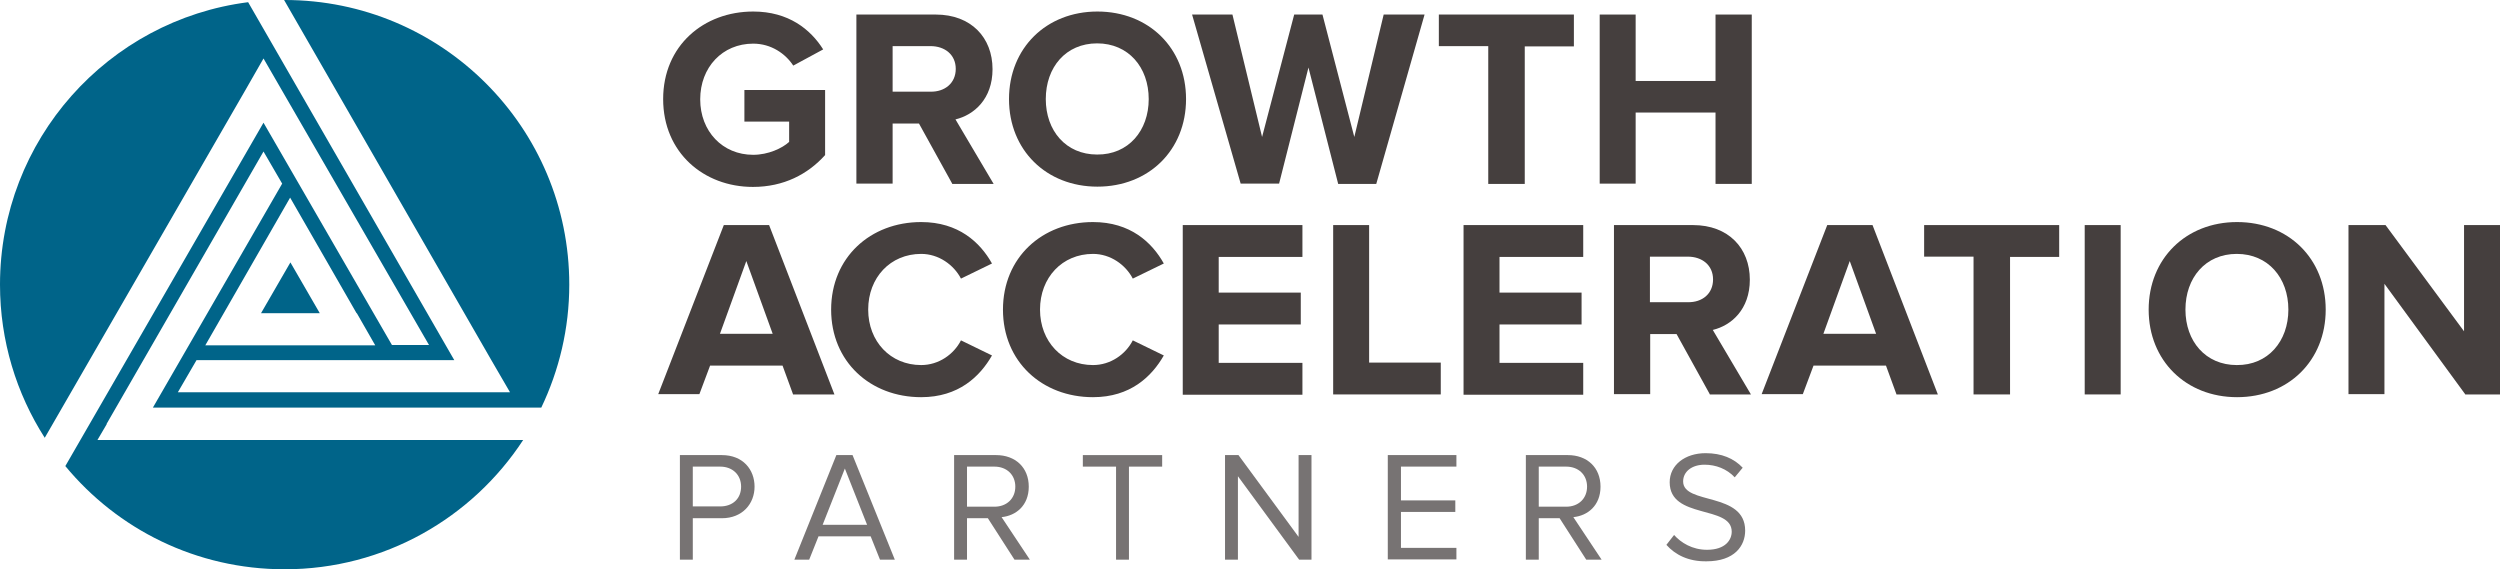
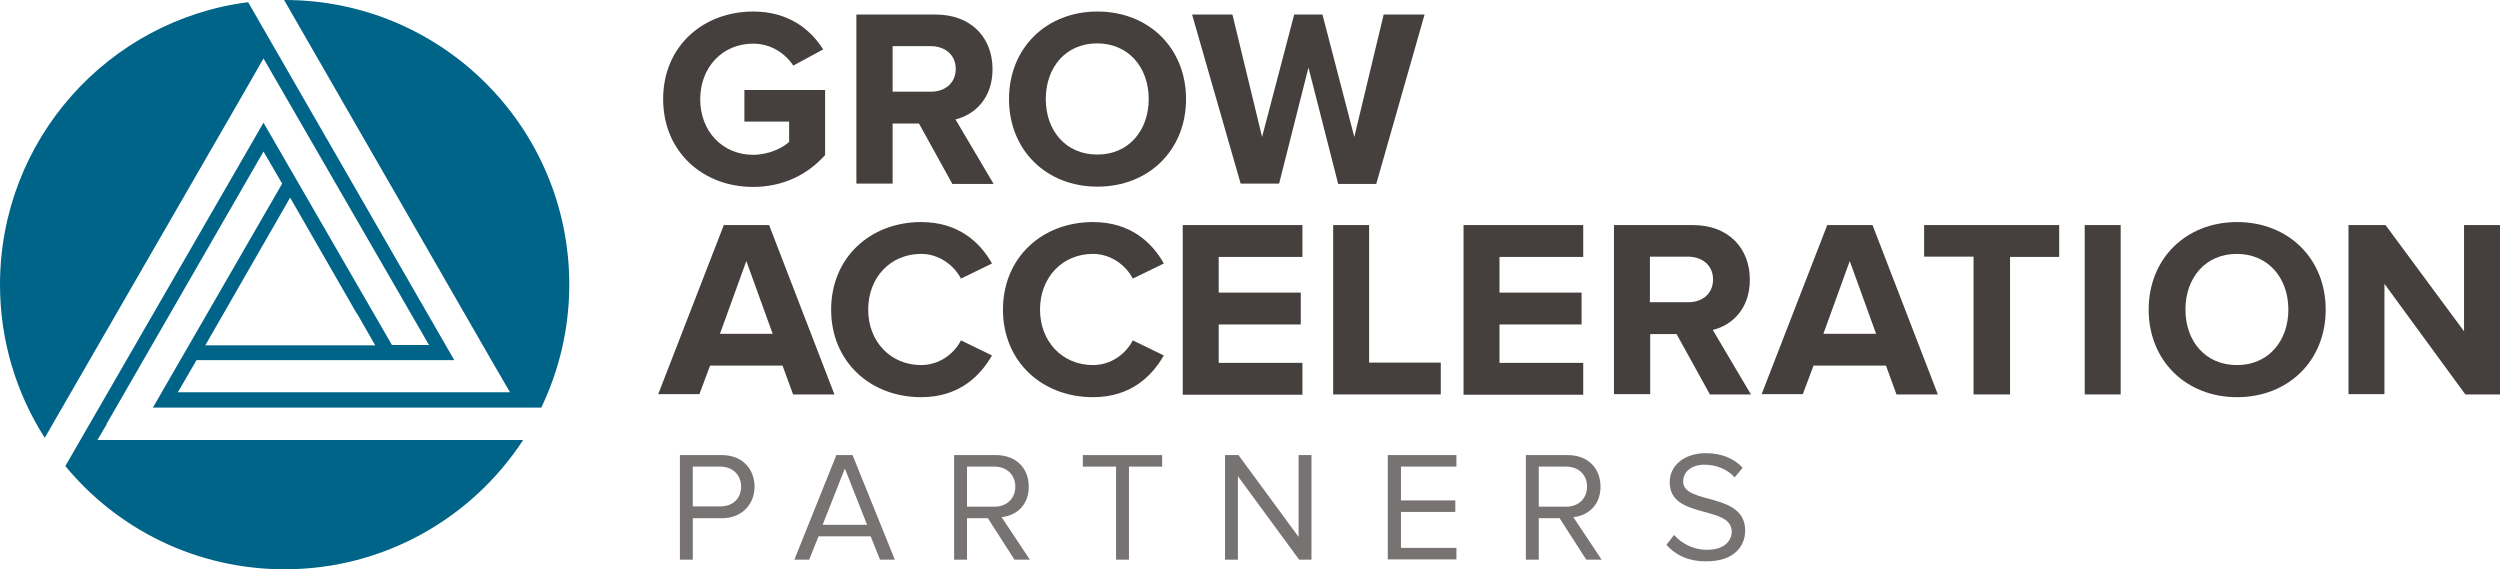
<svg xmlns="http://www.w3.org/2000/svg" version="1.1" id="Layer_1" x="0px" y="0px" viewBox="0 0 910.8 207.4" style="enable-background:new 0 0 910.8 207.4;" xml:space="preserve">
  <style type="text/css">
	.st0{fill:#453F3E;}
	.st1{fill:#777373;}
	.st2{fill:#006489;}
</style>
  <g>
    <g>
      <path class="st0" d="M241.6,36.1c0-19.5,14.8-31.9,32.8-31.9c12.9,0,20.9,6.5,25.5,13.8L289,23.9c-2.8-4.3-8-8-14.6-8    c-11.2,0-19.3,8.6-19.3,20.3c0,11.6,8.1,20.2,19.3,20.2c5.5,0,10.6-2.4,13.1-4.7v-7.4h-16.3V32.8h29.4v23.7    c-6.3,7-15.1,11.6-26.3,11.6C256.4,68.1,241.6,55.6,241.6,36.1z" />
      <path class="st0" d="M346.9,66.9L334.8,45h-9.6v21.9H312V5.3h28.9c12.9,0,20.7,8.4,20.7,19.9c0,10.9-6.8,16.7-13.5,18.3l13.9,23.5    H346.9z M348.2,25.1c0-5.2-4-8.3-9.2-8.3h-13.8v16.6h13.8C344.2,33.5,348.2,30.3,348.2,25.1z" />
      <path class="st0" d="M367.6,36.1c0-18.6,13.6-31.9,32.2-31.9c18.7,0,32.3,13.3,32.3,31.9c0,18.6-13.6,31.9-32.3,31.9    C381.2,68,367.6,54.7,367.6,36.1z M418.5,36.1c0-11.6-7.4-20.3-18.8-20.3c-11.4,0-18.7,8.7-18.7,20.3c0,11.5,7.3,20.2,18.7,20.2    C411.1,56.4,418.5,47.6,418.5,36.1z" />
      <path class="st0" d="M487.5,66.9l-10.8-42.3L466,66.9h-14L434.3,5.3H449l10.8,44.6l11.7-44.6h10.3l11.6,44.6l10.7-44.6H519    l-17.6,61.7H487.5z" />
-       <path class="st0" d="M542.2,66.9V16.8h-18V5.3h49.2v11.6h-17.9v50.1H542.2z" />
-       <path class="st0" d="M625,66.9V41h-29.1v25.9h-13.1V5.3h13.1v24.2H625V5.3h13.2v61.7H625z" />
      <path class="st0" d="M288.9,143.6l-3.8-10.4h-26.4l-3.9,10.4h-15L263.7,82h16.5l23.8,61.7H288.9z M271.9,95.1l-9.6,26.5h19.2    L271.9,95.1z" />
      <path class="st0" d="M302.8,112.8c0-19,14.3-31.9,32.8-31.9c13.6,0,21.5,7.4,25.8,15.1l-11.3,5.5c-2.6-5-8.1-9-14.5-9    c-11.2,0-19.3,8.6-19.3,20.3c0,11.6,8.1,20.2,19.3,20.2c6.4,0,11.9-3.9,14.5-9l11.3,5.5c-4.4,7.7-12.2,15.2-25.8,15.2    C317.1,144.7,302.8,131.8,302.8,112.8z" />
      <path class="st0" d="M365.4,112.8c0-19,14.3-31.9,32.8-31.9c13.6,0,21.5,7.4,25.8,15.1l-11.3,5.5c-2.6-5-8.1-9-14.5-9    c-11.2,0-19.3,8.6-19.3,20.3c0,11.6,8.1,20.2,19.3,20.2c6.4,0,11.9-3.9,14.5-9l11.3,5.5c-4.4,7.7-12.2,15.2-25.8,15.2    C379.7,144.7,365.4,131.8,365.4,112.8z" />
      <path class="st0" d="M430.9,143.6V82h43.6v11.6H444v13h29.9v11.6H444v14h30.5v11.6H430.9z" />
      <path class="st0" d="M485.7,143.6V82h13.1v50.1h26.1v11.6H485.7z" />
      <path class="st0" d="M533.2,143.6V82h43.6v11.6h-30.5v13h29.9v11.6h-29.9v14h30.5v11.6H533.2z" />
      <path class="st0" d="M622.9,143.6l-12.1-21.9h-9.6v21.9H588V82h28.8c12.9,0,20.7,8.4,20.7,19.9c0,10.9-6.8,16.7-13.5,18.3    l13.9,23.5H622.9z M624.1,101.8c0-5.2-4-8.3-9.2-8.3h-13.8v16.6h13.8C620.2,110.2,624.1,107,624.1,101.8z" />
      <path class="st0" d="M690.9,143.6l-3.8-10.4h-26.4l-3.9,10.4h-15L665.7,82h16.5l23.8,61.7H690.9z M673.9,95.1l-9.6,26.5h19.2    L673.9,95.1z" />
      <path class="st0" d="M719,143.6V93.5h-18V82h49.2v11.6h-17.9v50.1H719z" />
      <path class="st0" d="M759.5,143.6V82h13.1v61.7H759.5z" />
      <path class="st0" d="M782.8,112.8c0-18.6,13.6-31.9,32.2-31.9c18.7,0,32.3,13.3,32.3,31.9c0,18.6-13.6,31.9-32.3,31.9    C796.4,144.7,782.8,131.4,782.8,112.8z M833.7,112.8c0-11.6-7.4-20.3-18.8-20.3c-11.4,0-18.7,8.7-18.7,20.3    c0,11.5,7.3,20.2,18.7,20.2C826.3,133.1,833.7,124.3,833.7,112.8z" />
      <path class="st0" d="M898.1,143.6l-29.4-40.2v40.2h-13.1V82h13.5l28.6,38.7V82h13.1v61.7H898.1z" />
      <path class="st1" d="M247.7,203.9v-38.1H263c7.7,0,11.9,5.3,11.9,11.5c0,6.2-4.4,11.5-11.9,11.5h-10.6v15.1H247.7z M270,177.3    c0-4.3-3.1-7.3-7.6-7.3h-10v14.5h10C267,184.5,270,181.6,270,177.3z" />
      <path class="st1" d="M320.6,203.9l-3.4-8.5h-19l-3.4,8.5h-5.4l15.3-38.1h5.9l15.4,38.1H320.6z M307.8,170.7l-8.1,20.5h16.2    L307.8,170.7z" />
      <path class="st1" d="M369.6,203.9l-9.7-15.1h-7.6v15.1h-4.7v-38.1h15.3c7,0,11.9,4.5,11.9,11.5c0,6.9-4.7,10.6-9.9,11.1l10.3,15.5    H369.6z M369.9,177.3c0-4.3-3.1-7.3-7.6-7.3h-10v14.6h10C366.8,184.6,369.9,181.6,369.9,177.3z" />
      <path class="st1" d="M406.6,203.9V170h-12.1v-4.2h28.9v4.2h-12.1v33.9H406.6z" />
      <path class="st1" d="M473.3,203.9L451,173.5v30.4h-4.7v-38.1h4.9l21.9,29.8v-29.8h4.7v38.1H473.3z" />
      <path class="st1" d="M505.6,203.9v-38.1h25v4.2h-20.2v12.3h19.8v4.2h-19.8v13.1h20.2v4.2H505.6z" />
      <path class="st1" d="M577.9,203.9l-9.7-15.1h-7.6v15.1h-4.7v-38.1h15.3c7,0,11.9,4.5,11.9,11.5c0,6.9-4.7,10.6-9.9,11.1l10.3,15.5    H577.9z M578.2,177.3c0-4.3-3.1-7.3-7.6-7.3h-10v14.6h10C575.1,184.6,578.2,181.6,578.2,177.3z" />
      <path class="st1" d="M607.1,198.5l2.8-3.6c2.5,2.8,6.6,5.4,12,5.4c6.8,0,9-3.7,9-6.6c0-9.8-22.6-4.4-22.6-18    c0-6.3,5.6-10.6,13.1-10.6c5.8,0,10.3,1.9,13.5,5.3l-2.9,3.5c-2.9-3.1-6.9-4.6-11-4.6c-4.6,0-7.8,2.5-7.8,6.1    c0,8.6,22.6,3.7,22.6,17.9c0,5.5-3.8,11.2-14.1,11.2C615.1,204.6,610.3,202.1,607.1,198.5z" />
    </g>
    <g>
-       <polygon class="st2" points="105.8,95.6 95.1,114.1 116.5,114.1   " />
      <path class="st2" d="M197.2,148.5c6.5-13.6,10.2-28.8,10.2-44.8C207.4,46.4,161,0,103.7,0c-0.1,0-0.2,0-0.2,0L179,131.2l6.8,11.7    h-121l6.8-11.7h93.9L90.4,0.8C39.4,7.3,0,50.9,0,103.7c0,20.5,6,39.7,16.3,55.8L89.3,33l0,0L96,21.3l60.3,104.4h-13.5L96,44.7    L23.8,169.8c19,23,47.7,37.6,79.9,37.6c36.4,0,68.4-18.8,86.9-47.1H35.5l3.4-5.8l-0.1,0L96,55.2l6.8,11.7l-47.1,81.6H197.2z     M105.7,72l24.2,42.1h0.1l6.7,11.7h-25.5h-2.5h-5.7h-1.1H88.4h-0.3H74.8L105.7,72z" />
    </g>
  </g>
</svg>